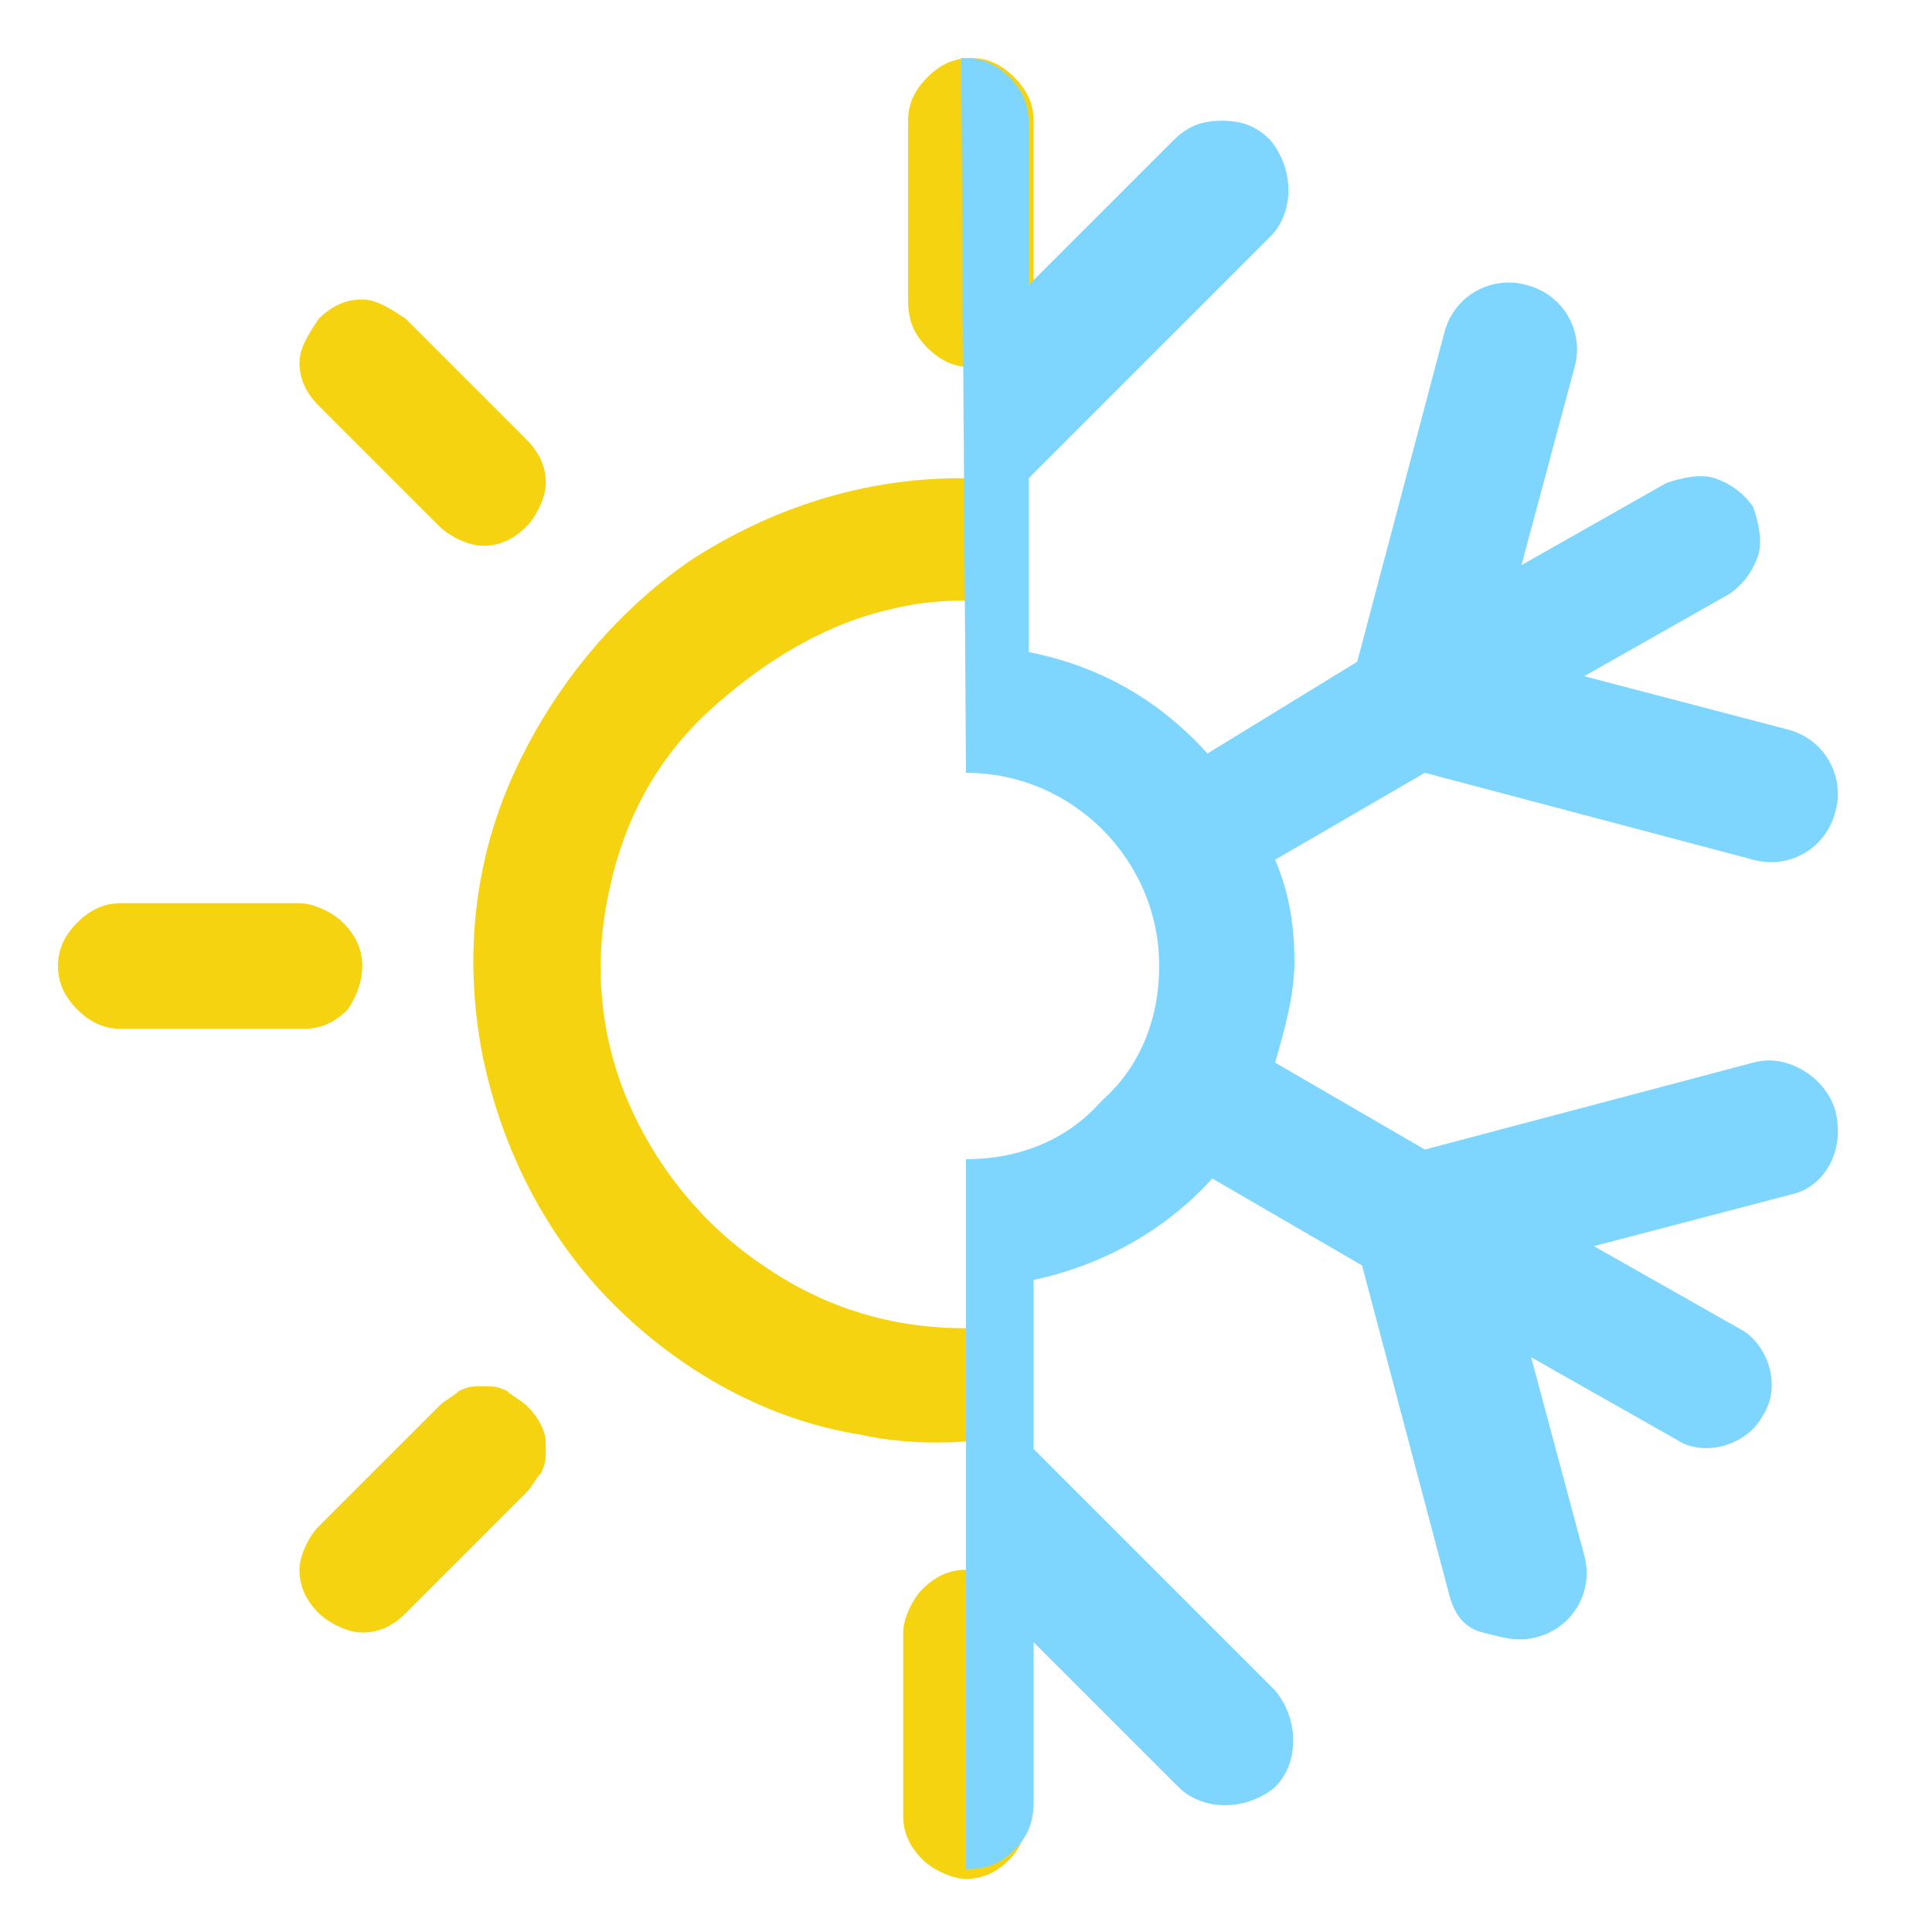
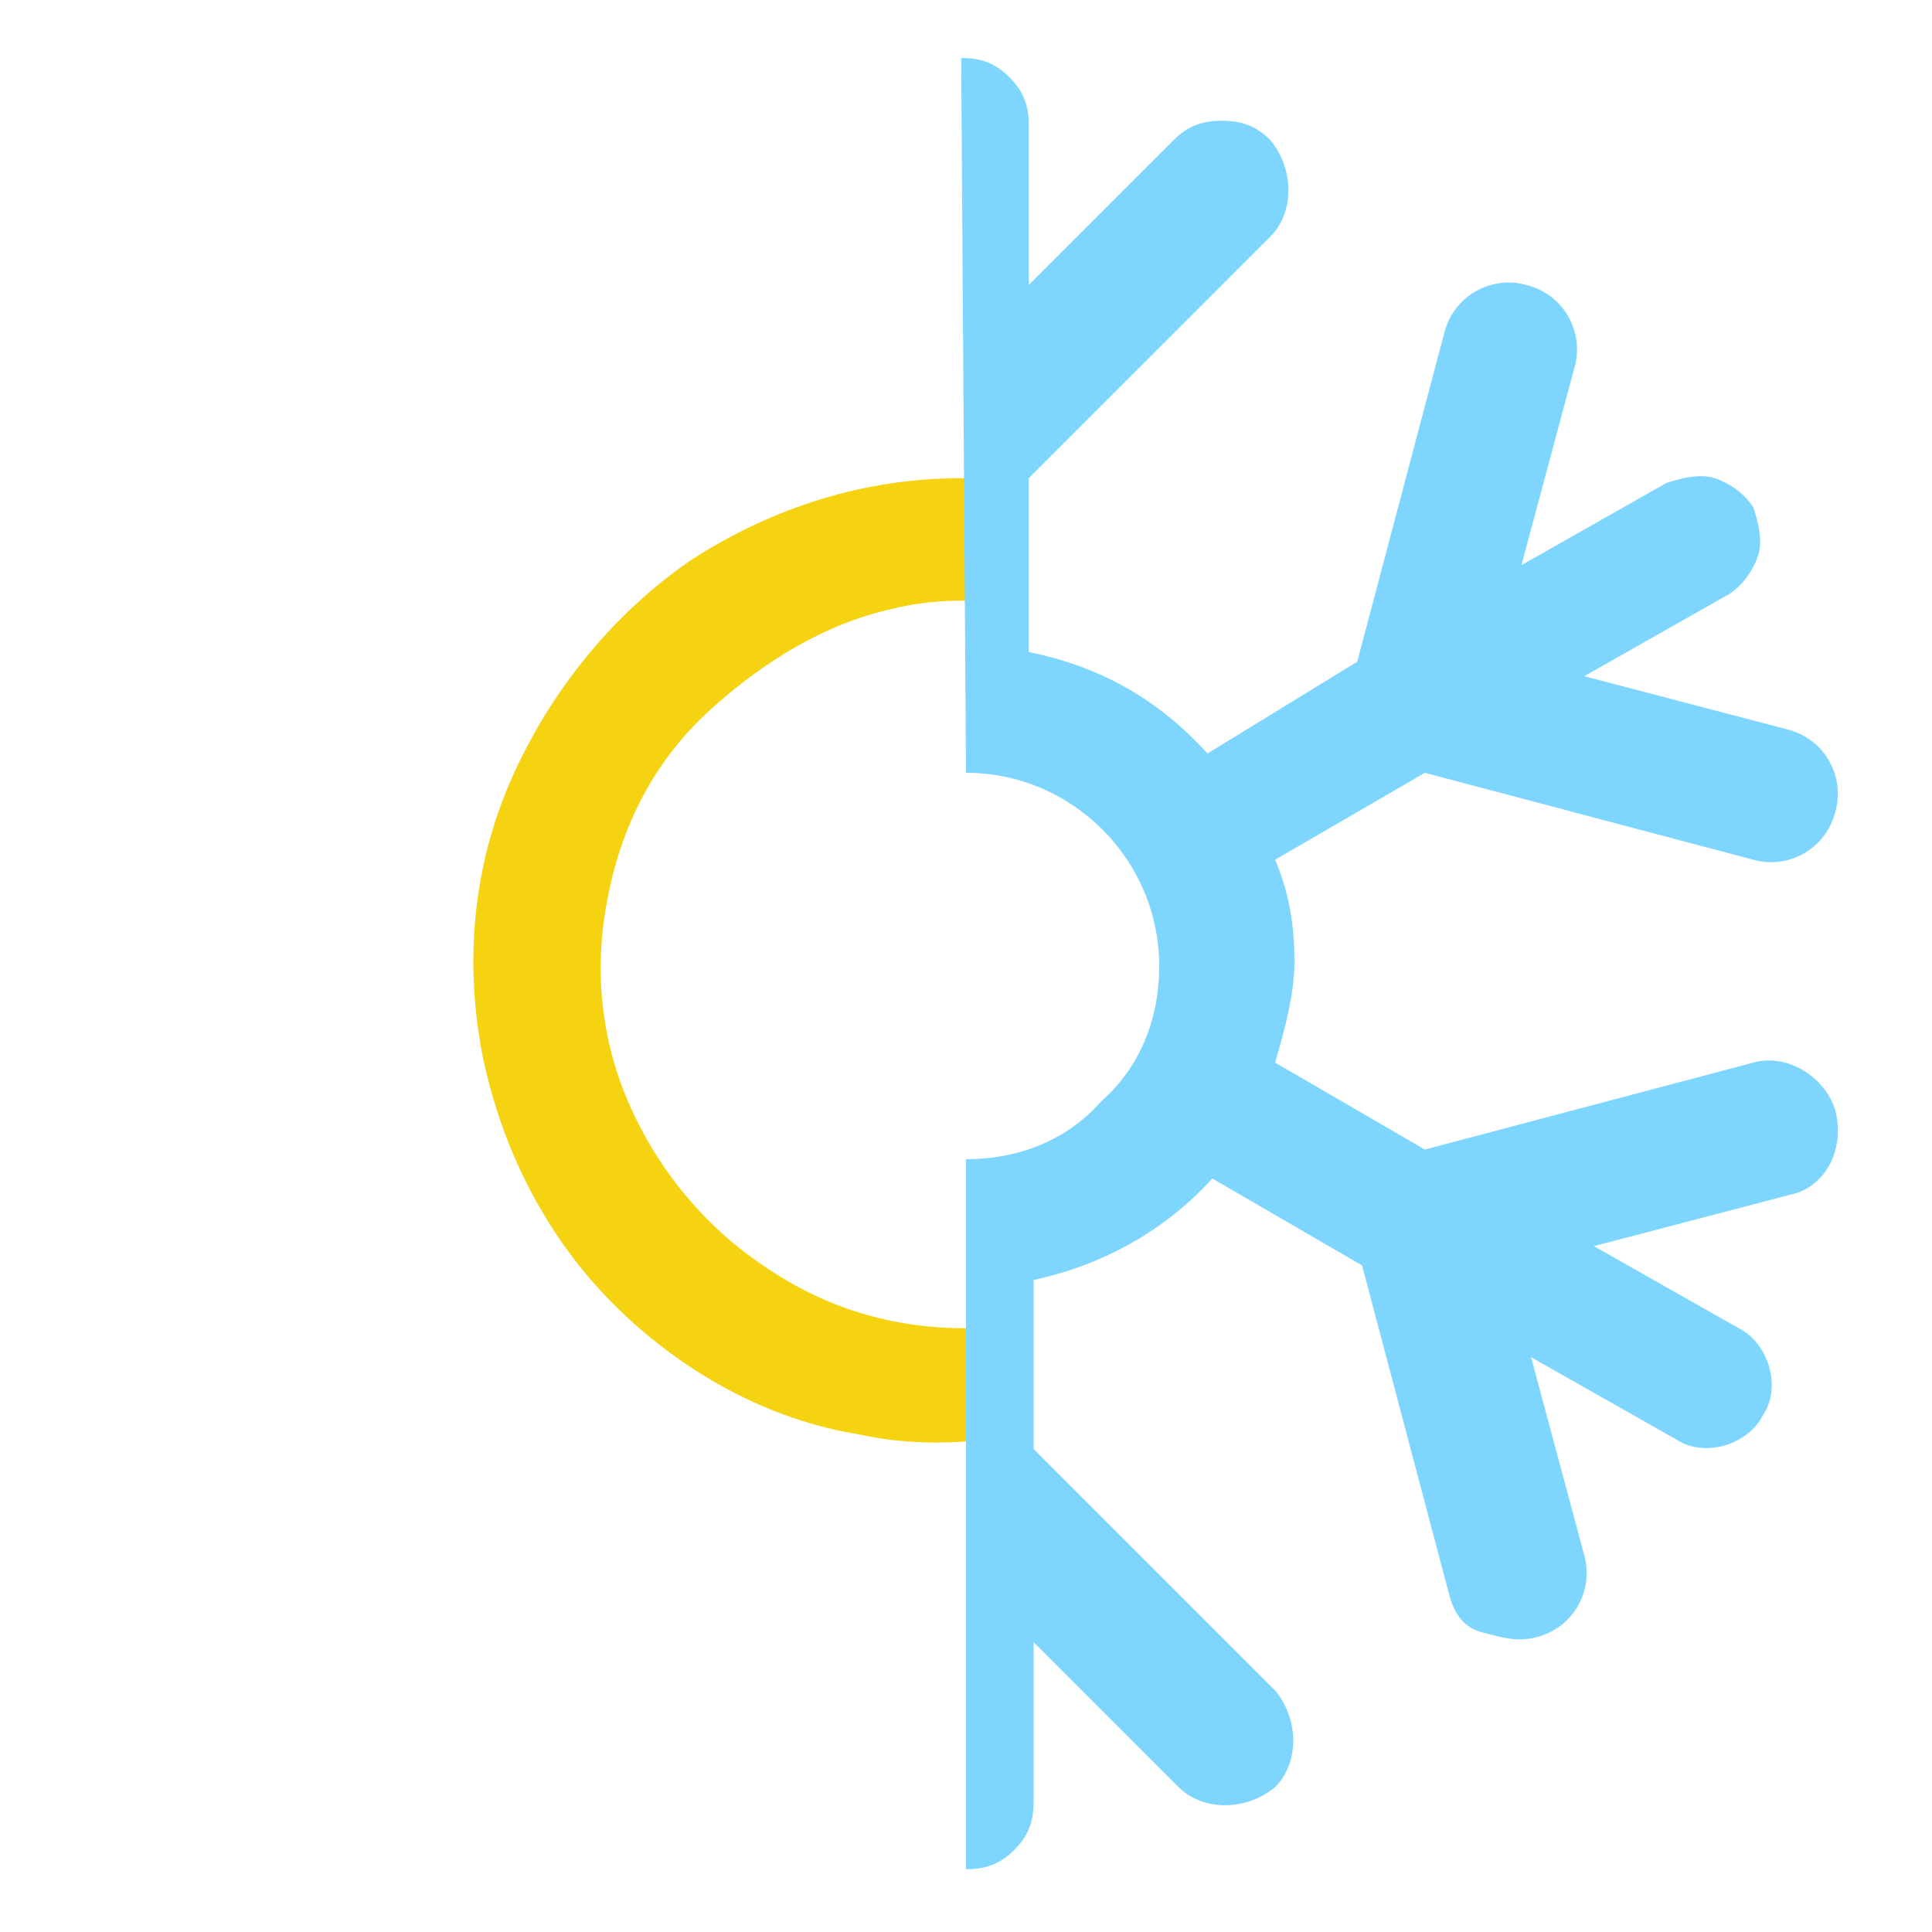
<svg xmlns="http://www.w3.org/2000/svg" version="1.1" id="Слой_1" x="0px" y="0px" viewBox="0 0 40 40" style="enable-background:new 0 0 40 40;" xml:space="preserve" width="40" height="40">
  <style type="text/css">
	.st0{fill:#F6D311;}
	.st1{fill:#7ED6FF;}
</style>
  <path class="st0" d="M20.9,27.4c-0.3,0-0.6,0.1-0.9,0.1c-1.5,0-2.9-0.4-4.2-1.3c-1.2-0.8-2.2-2-2.8-3.4c-0.6-1.4-0.7-2.9-0.4-4.3  c0.3-1.5,1-2.8,2.1-3.8s2.4-1.8,3.8-2.1c0.8-0.2,1.7-0.2,2.5-0.1c-0.2-0.8-0.2-1.7-0.1-2.5c-0.3,0-0.7-0.1-1-0.1  c-2,0-3.9,0.6-5.6,1.7c-1.6,1.1-2.9,2.7-3.7,4.5c-0.8,1.8-1,3.8-0.6,5.8c0.4,1.9,1.3,3.7,2.7,5.1c1.4,1.4,3.2,2.4,5.1,2.7  c0.9,0.2,1.8,0.2,2.7,0.1C20.6,29.1,20.6,28.2,20.9,27.4z" />
-   <path id="Vector" class="st0" d="M18.8,6.2V2.5c0-0.3,0.1-0.6,0.4-0.9s0.6-0.4,0.9-0.4s0.6,0.1,0.9,0.4s0.4,0.6,0.4,0.9v3.8  c0,0.3-0.1,0.6-0.4,0.9c-0.2,0.2-0.6,0.4-0.9,0.4s-0.6-0.1-0.9-0.4C18.9,6.9,18.8,6.6,18.8,6.2z M9.1,10.9c0.2,0.2,0.6,0.4,0.9,0.4  c0.3,0,0.6-0.1,0.9-0.4c0.2-0.2,0.4-0.6,0.4-0.9c0-0.3-0.1-0.6-0.4-0.9L8.4,6.6C8.1,6.4,7.8,6.2,7.5,6.2c-0.3,0-0.6,0.1-0.9,0.4  C6.4,6.9,6.2,7.2,6.2,7.5c0,0.3,0.1,0.6,0.4,0.9L9.1,10.9z M9.1,29.1l-2.5,2.5c-0.2,0.2-0.4,0.6-0.4,0.9c0,0.3,0.1,0.6,0.4,0.9  c0.2,0.2,0.6,0.4,0.9,0.4s0.6-0.1,0.9-0.4l2.5-2.5c0.1-0.1,0.2-0.3,0.3-0.4c0.1-0.2,0.1-0.3,0.1-0.5s0-0.3-0.1-0.5  c-0.1-0.2-0.2-0.3-0.3-0.4c-0.1-0.1-0.3-0.2-0.4-0.3c-0.2-0.1-0.3-0.1-0.5-0.1c-0.2,0-0.3,0-0.5,0.1C9.4,28.9,9.2,29,9.1,29.1z   M7.5,20c0-0.3-0.1-0.6-0.4-0.9c-0.2-0.2-0.6-0.4-0.9-0.4H2.5c-0.3,0-0.6,0.1-0.9,0.4S1.2,19.7,1.2,20s0.1,0.6,0.4,0.9  s0.6,0.4,0.9,0.4h3.8c0.3,0,0.6-0.1,0.9-0.4C7.4,20.6,7.5,20.3,7.5,20z M20,32.5c-0.3,0-0.6,0.1-0.9,0.4c-0.2,0.2-0.4,0.6-0.4,0.9  v3.8c0,0.3,0.1,0.6,0.4,0.9c0.2,0.2,0.6,0.4,0.9,0.4s0.6-0.1,0.9-0.4c0.2-0.2,0.4-0.6,0.4-0.9v-3.8c0-0.3-0.1-0.6-0.4-0.9  C20.6,32.6,20.3,32.5,20,32.5z" />
  <path class="st1" d="M38,23c-0.2-0.7-1-1.2-1.7-1l-6.8,1.8l-3.1-1.8c0.2-0.7,0.4-1.4,0.4-2.1s-0.1-1.4-0.4-2.1l3.1-1.8l6.8,1.8  c0.7,0.2,1.5-0.2,1.7-1c0.2-0.7-0.2-1.5-1-1.7l-4.2-1.1l3-1.7c0.3-0.2,0.5-0.5,0.6-0.8c0.1-0.3,0-0.7-0.1-1  c-0.2-0.3-0.5-0.5-0.8-0.6c-0.3-0.1-0.7,0-1,0.1l-3,1.7l1.1-4.1c0.2-0.7-0.2-1.5-1-1.7c-0.7-0.2-1.5,0.2-1.7,1l-1.8,6.8L25,15.6  c-1-1.1-2.2-1.8-3.7-2.1V9.9l5-5c0.5-0.5,0.5-1.4,0-2c-0.3-0.3-0.6-0.4-1-0.4c-0.4,0-0.7,0.1-1,0.4l-3,3V2.6c0-0.4-0.1-0.7-0.4-1  c-0.3-0.3-0.6-0.4-1-0.4L20,16c2.2,0,4,1.8,4,4c0,1.1-0.4,2.1-1.2,2.8C22.1,23.6,21.1,24,20,24l0,14.7c0.4,0,0.7-0.1,1-0.4  c0.3-0.3,0.4-0.6,0.4-1V34l3,3c0.5,0.5,1.4,0.5,2,0c0.5-0.5,0.5-1.4,0-2l-5-5v-3.5c1.4-0.3,2.7-1,3.7-2.1l3.1,1.8L30,33  c0.1,0.4,0.3,0.7,0.7,0.8s0.7,0.2,1.1,0.1c0.8-0.2,1.2-1,1-1.7l-1.1-4.1l3,1.7c0.6,0.4,1.5,0.1,1.8-0.5c0.4-0.6,0.1-1.5-0.5-1.8  l-3-1.7l4.2-1.1C37.8,24.5,38.2,23.8,38,23z" />
</svg>